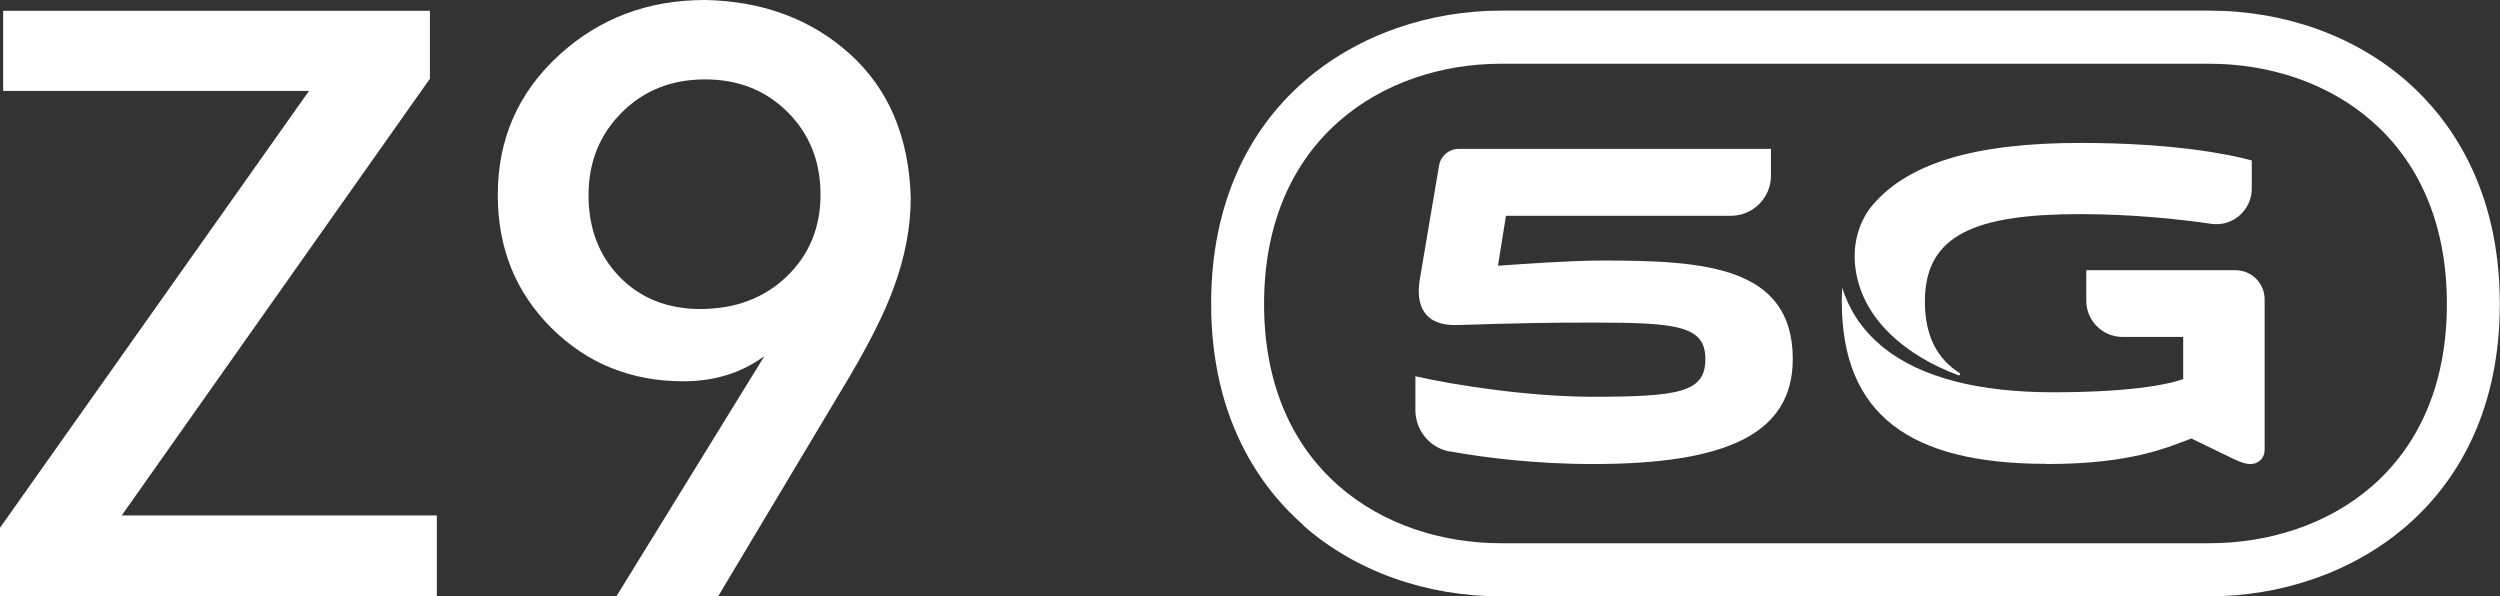
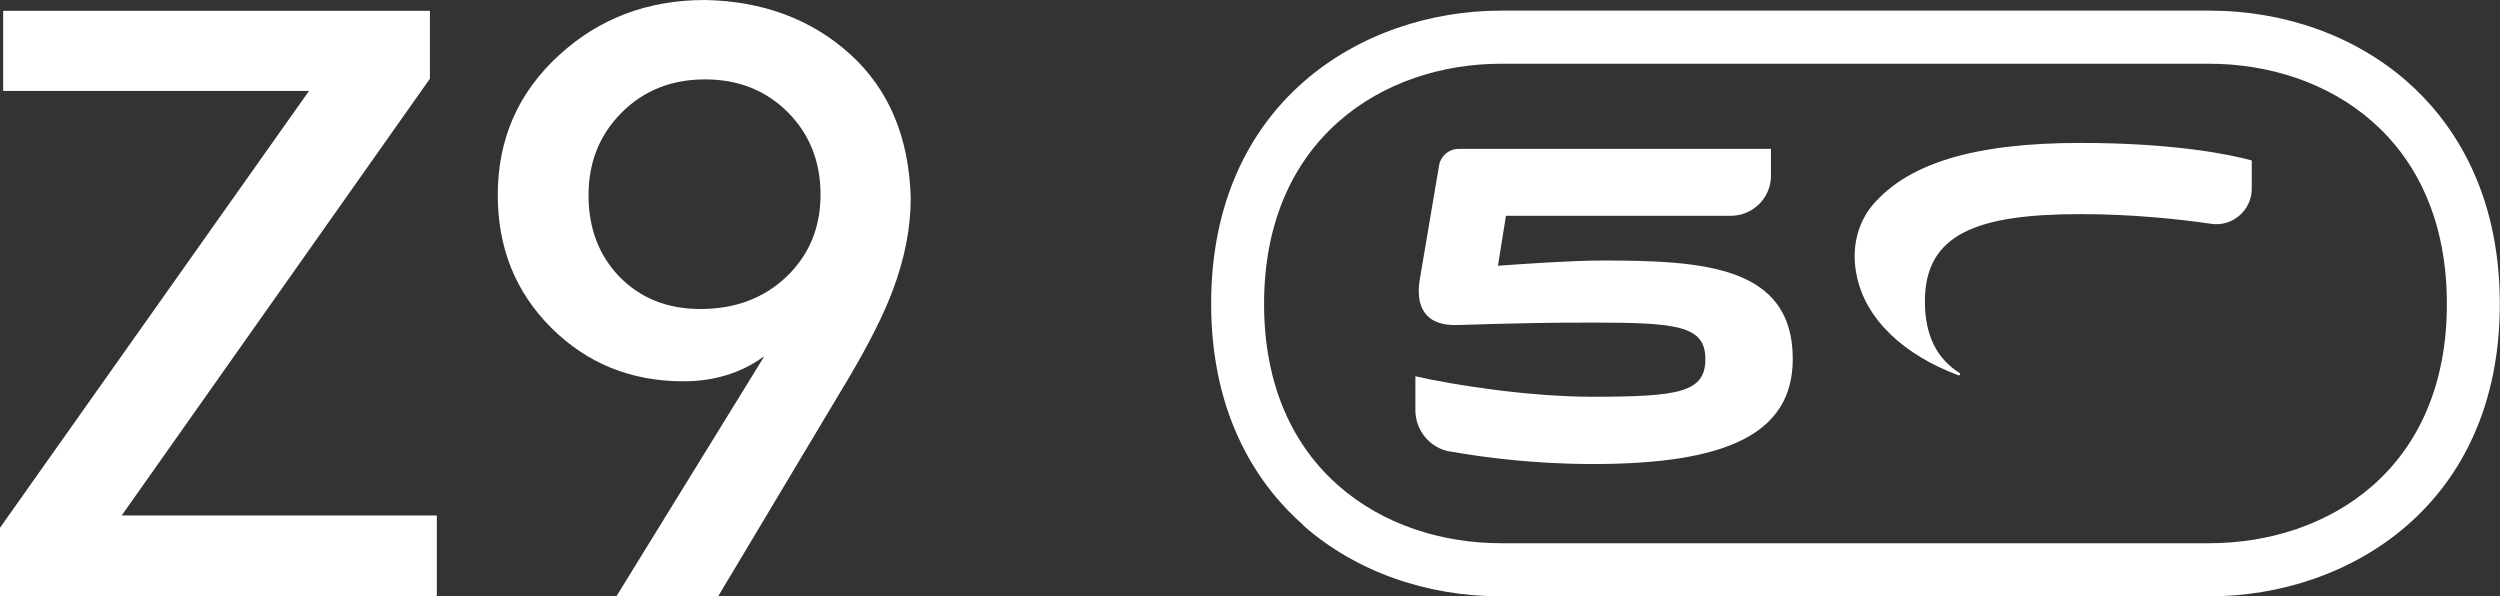
<svg xmlns="http://www.w3.org/2000/svg" id="_图层_1" data-name="图层 1" viewBox="0 0 134.15 32">
  <rect x="0" y="0" width="134.15" height="32" fill="#333333" stroke="none" />
  <defs>
    <style>
      .cls-1 {
        fill: #fff;
        stroke-width: 0px;
      }
    </style>
  </defs>
  <g>
    <path class="cls-1" d="M16.58,4.88H.17V.58h22.9v3.64L6.53,27.66h16.91v4.34H0v-3.68L16.58,4.88Z" />
    <path class="cls-1" d="M40.97,19.18v-.04c-1.21.88-2.65,1.32-4.3,1.32-2.81,0-5.17-.96-7.09-2.87-1.92-1.92-2.87-4.29-2.87-7.13,0-3,1.1-5.51,3.31-7.52,2.15-1.96,4.75-2.94,7.81-2.94,3.11.06,5.71,1.03,7.79,2.91,2.08,1.89,3.16,4.46,3.25,7.71,0,1.6-.32,3.24-.95,4.92-.47,1.27-1.24,2.81-2.31,4.63l-7.07,11.82h-5.46l7.9-12.82ZM37.58,16.58c1.87,0,3.42-.58,4.63-1.74,1.21-1.16,1.82-2.63,1.82-4.4s-.59-3.25-1.76-4.42c-1.17-1.17-2.65-1.76-4.44-1.76s-3.28.59-4.47,1.78-1.78,2.67-1.78,4.44.56,3.24,1.67,4.38c1.12,1.14,2.56,1.72,4.32,1.72Z" />
  </g>
  <g>
    <path class="cls-1" d="M105.08,20.14c.08.03.14-.08.06-.13-1.19-.76-1.85-1.98-1.85-3.84,0-3.59,2.74-4.68,8.34-4.68,2.81,0,5.3.27,7.03.52,1.14.17,2.17-.73,2.17-1.89v-1.51c-1.19-.33-4.21-.94-9.2-.94-5.58,0-9.42,1.05-11.35,3.59-.42.61-.98,1.78-.67,3.43.46,2.48,2.62,4.38,5.46,5.44Z" />
-     <path class="cls-1" d="M109.81,24.9c4.64,0,6.54-.92,7.78-1.37l2.31,1.12c.3.13.56.25.86.25.35,0,.76-.23.76-.79v-8.05c0-.86-.7-1.56-1.56-1.56h-8.01v1.63c0,1.08.87,1.95,1.95,1.95h3.25v2.26c-.89.33-3.07.71-6.97.71s-7.05-.75-9.09-2.38c-1.27-1.02-1.9-2.17-2.24-3.23-.01.24-.02.48-.02.73,0,6.11,3.68,8.72,10.98,8.72Z" />
    <path class="cls-1" d="M77.79,24.22c1.83.33,4.54.68,7.69.68,7.15,0,10.72-1.61,10.72-5.64,0-5-4.82-5.28-10.21-5.28-1.71,0-4.18.18-5.61.28l.43-2.68h12.06c1.19,0,2.16-.96,2.16-2.15v-1.44h-16.76c-.52,0-.96.37-1.05.89l-1.02,6.03c-.28,1.51.25,2.6,2.02,2.53,3.32-.1,4.77-.13,7.27-.13,4.54,0,6.02.18,6.02,1.96s-1.4,2.02-6.07,2.02c-3.32,0-7.35-.61-9.49-1.1v1.82c0,1.09.78,2.03,1.85,2.22Z" />
    <path class="cls-1" d="M69.94,28.2c2.79,2.45,6.56,3.8,10.61,3.8h37.99c7.52,0,15.6-4.91,15.6-15.69,0-6.24-2.7-9.93-4.96-11.92-2.8-2.46-6.57-3.82-10.64-3.82h-37.99c-7.49,0-15.56,4.92-15.56,15.73,0,6.22,2.69,9.9,4.95,11.88ZM80.55,3.42h37.99c6.35,0,12.76,3.98,12.76,12.89s-6.41,12.84-12.76,12.84h-37.99c-6.33,0-12.72-3.97-12.72-12.84s6.39-12.89,12.72-12.89Z" />
  </g>
</svg>